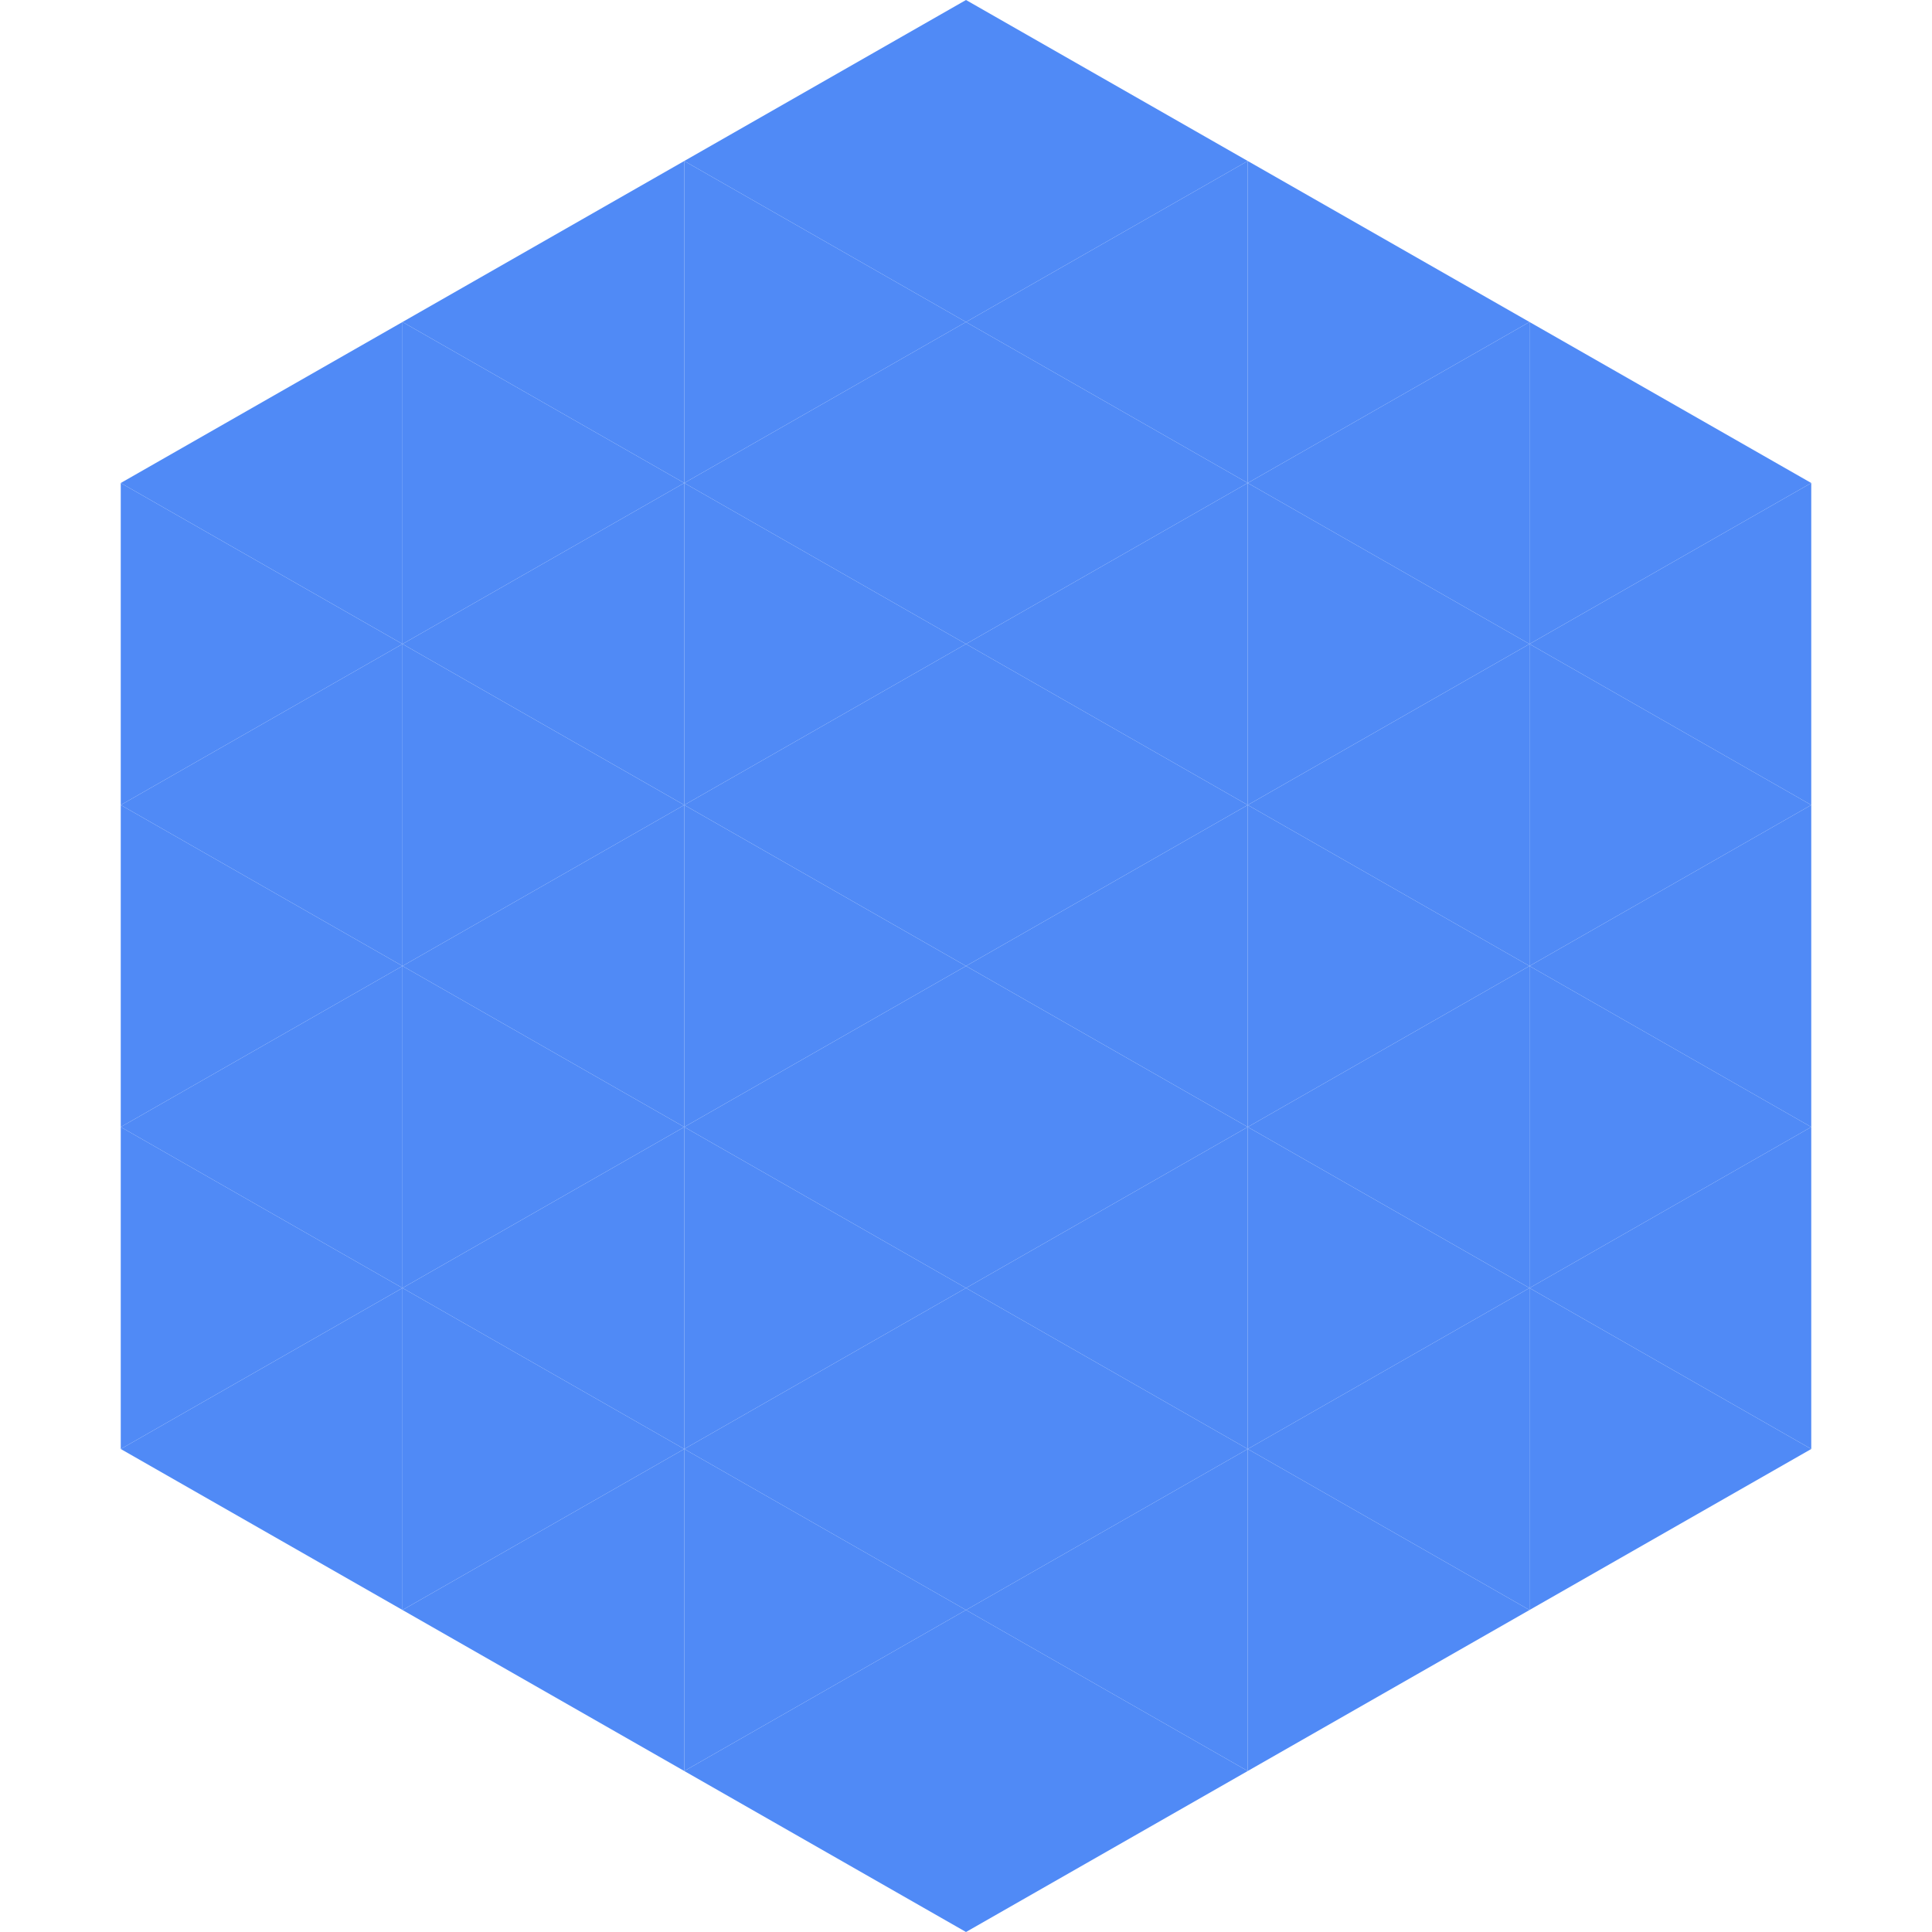
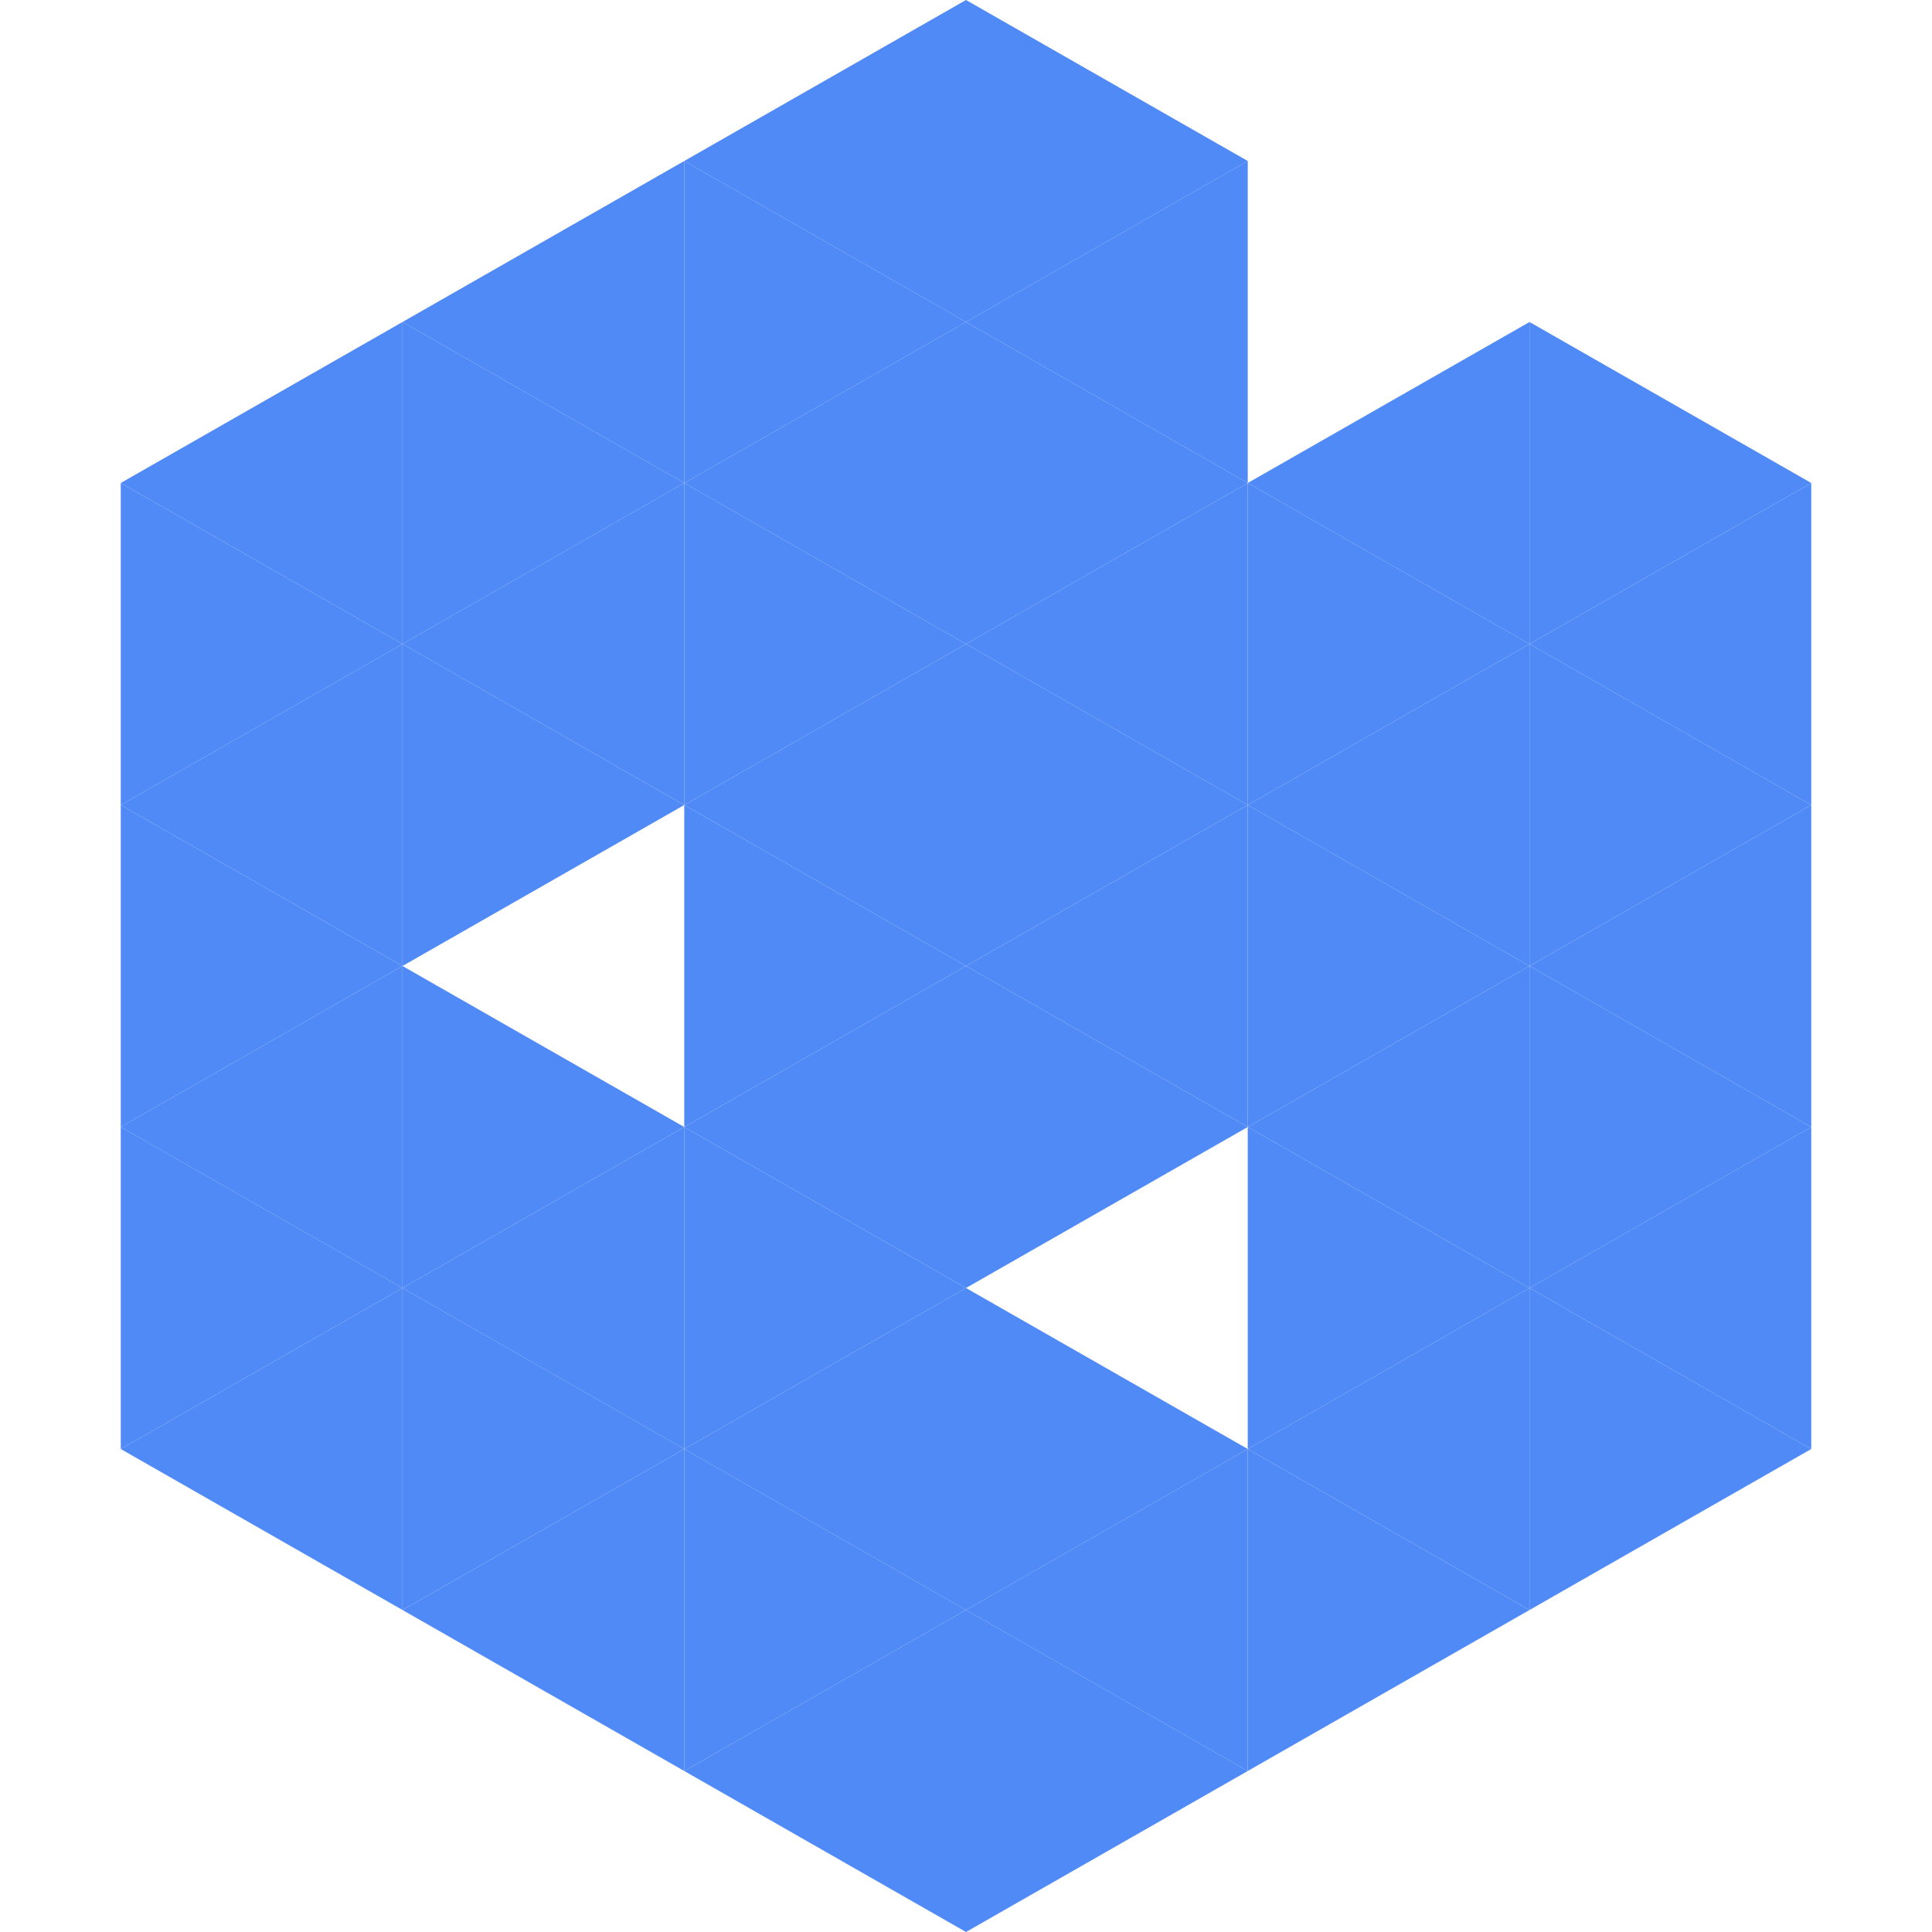
<svg xmlns="http://www.w3.org/2000/svg" width="240" height="240">
  <polygon points="50,40 15,60 50,80" style="fill:rgb(80,138,246)" />
  <polygon points="190,40 225,60 190,80" style="fill:rgb(80,138,246)" />
  <polygon points="15,60 50,80 15,100" style="fill:rgb(80,138,246)" />
  <polygon points="225,60 190,80 225,100" style="fill:rgb(80,138,246)" />
  <polygon points="50,80 15,100 50,120" style="fill:rgb(80,138,246)" />
  <polygon points="190,80 225,100 190,120" style="fill:rgb(80,138,246)" />
  <polygon points="15,100 50,120 15,140" style="fill:rgb(80,138,246)" />
  <polygon points="225,100 190,120 225,140" style="fill:rgb(80,138,246)" />
  <polygon points="50,120 15,140 50,160" style="fill:rgb(80,138,246)" />
  <polygon points="190,120 225,140 190,160" style="fill:rgb(80,138,246)" />
  <polygon points="15,140 50,160 15,180" style="fill:rgb(80,138,246)" />
  <polygon points="225,140 190,160 225,180" style="fill:rgb(80,138,246)" />
  <polygon points="50,160 15,180 50,200" style="fill:rgb(80,138,246)" />
  <polygon points="190,160 225,180 190,200" style="fill:rgb(80,138,246)" />
  <polygon points="15,180 50,200 15,220" style="fill:rgb(255,255,255); fill-opacity:0" />
  <polygon points="225,180 190,200 225,220" style="fill:rgb(255,255,255); fill-opacity:0" />
  <polygon points="50,0 85,20 50,40" style="fill:rgb(255,255,255); fill-opacity:0" />
  <polygon points="190,0 155,20 190,40" style="fill:rgb(255,255,255); fill-opacity:0" />
  <polygon points="85,20 50,40 85,60" style="fill:rgb(80,138,246)" />
-   <polygon points="155,20 190,40 155,60" style="fill:rgb(80,138,246)" />
  <polygon points="50,40 85,60 50,80" style="fill:rgb(80,138,246)" />
  <polygon points="190,40 155,60 190,80" style="fill:rgb(80,138,246)" />
  <polygon points="85,60 50,80 85,100" style="fill:rgb(80,138,246)" />
  <polygon points="155,60 190,80 155,100" style="fill:rgb(80,138,246)" />
  <polygon points="50,80 85,100 50,120" style="fill:rgb(80,138,246)" />
  <polygon points="190,80 155,100 190,120" style="fill:rgb(80,138,246)" />
-   <polygon points="85,100 50,120 85,140" style="fill:rgb(80,138,246)" />
  <polygon points="155,100 190,120 155,140" style="fill:rgb(80,138,246)" />
  <polygon points="50,120 85,140 50,160" style="fill:rgb(80,138,246)" />
  <polygon points="190,120 155,140 190,160" style="fill:rgb(80,138,246)" />
  <polygon points="85,140 50,160 85,180" style="fill:rgb(80,138,246)" />
  <polygon points="155,140 190,160 155,180" style="fill:rgb(80,138,246)" />
  <polygon points="50,160 85,180 50,200" style="fill:rgb(80,138,246)" />
  <polygon points="190,160 155,180 190,200" style="fill:rgb(80,138,246)" />
  <polygon points="85,180 50,200 85,220" style="fill:rgb(80,138,246)" />
  <polygon points="155,180 190,200 155,220" style="fill:rgb(80,138,246)" />
  <polygon points="120,0 85,20 120,40" style="fill:rgb(80,138,246)" />
  <polygon points="120,0 155,20 120,40" style="fill:rgb(80,138,246)" />
  <polygon points="85,20 120,40 85,60" style="fill:rgb(80,138,246)" />
  <polygon points="155,20 120,40 155,60" style="fill:rgb(80,138,246)" />
  <polygon points="120,40 85,60 120,80" style="fill:rgb(80,138,246)" />
  <polygon points="120,40 155,60 120,80" style="fill:rgb(80,138,246)" />
  <polygon points="85,60 120,80 85,100" style="fill:rgb(80,138,246)" />
  <polygon points="155,60 120,80 155,100" style="fill:rgb(80,138,246)" />
  <polygon points="120,80 85,100 120,120" style="fill:rgb(80,138,246)" />
  <polygon points="120,80 155,100 120,120" style="fill:rgb(80,138,246)" />
  <polygon points="85,100 120,120 85,140" style="fill:rgb(80,138,246)" />
  <polygon points="155,100 120,120 155,140" style="fill:rgb(80,138,246)" />
  <polygon points="120,120 85,140 120,160" style="fill:rgb(80,138,246)" />
  <polygon points="120,120 155,140 120,160" style="fill:rgb(80,138,246)" />
  <polygon points="85,140 120,160 85,180" style="fill:rgb(80,138,246)" />
-   <polygon points="155,140 120,160 155,180" style="fill:rgb(80,138,246)" />
  <polygon points="120,160 85,180 120,200" style="fill:rgb(80,138,246)" />
  <polygon points="120,160 155,180 120,200" style="fill:rgb(80,138,246)" />
  <polygon points="85,180 120,200 85,220" style="fill:rgb(80,138,246)" />
  <polygon points="155,180 120,200 155,220" style="fill:rgb(80,138,246)" />
  <polygon points="120,200 85,220 120,240" style="fill:rgb(80,138,246)" />
  <polygon points="120,200 155,220 120,240" style="fill:rgb(80,138,246)" />
  <polygon points="85,220 120,240 85,260" style="fill:rgb(255,255,255); fill-opacity:0" />
-   <polygon points="155,220 120,240 155,260" style="fill:rgb(255,255,255); fill-opacity:0" />
</svg>